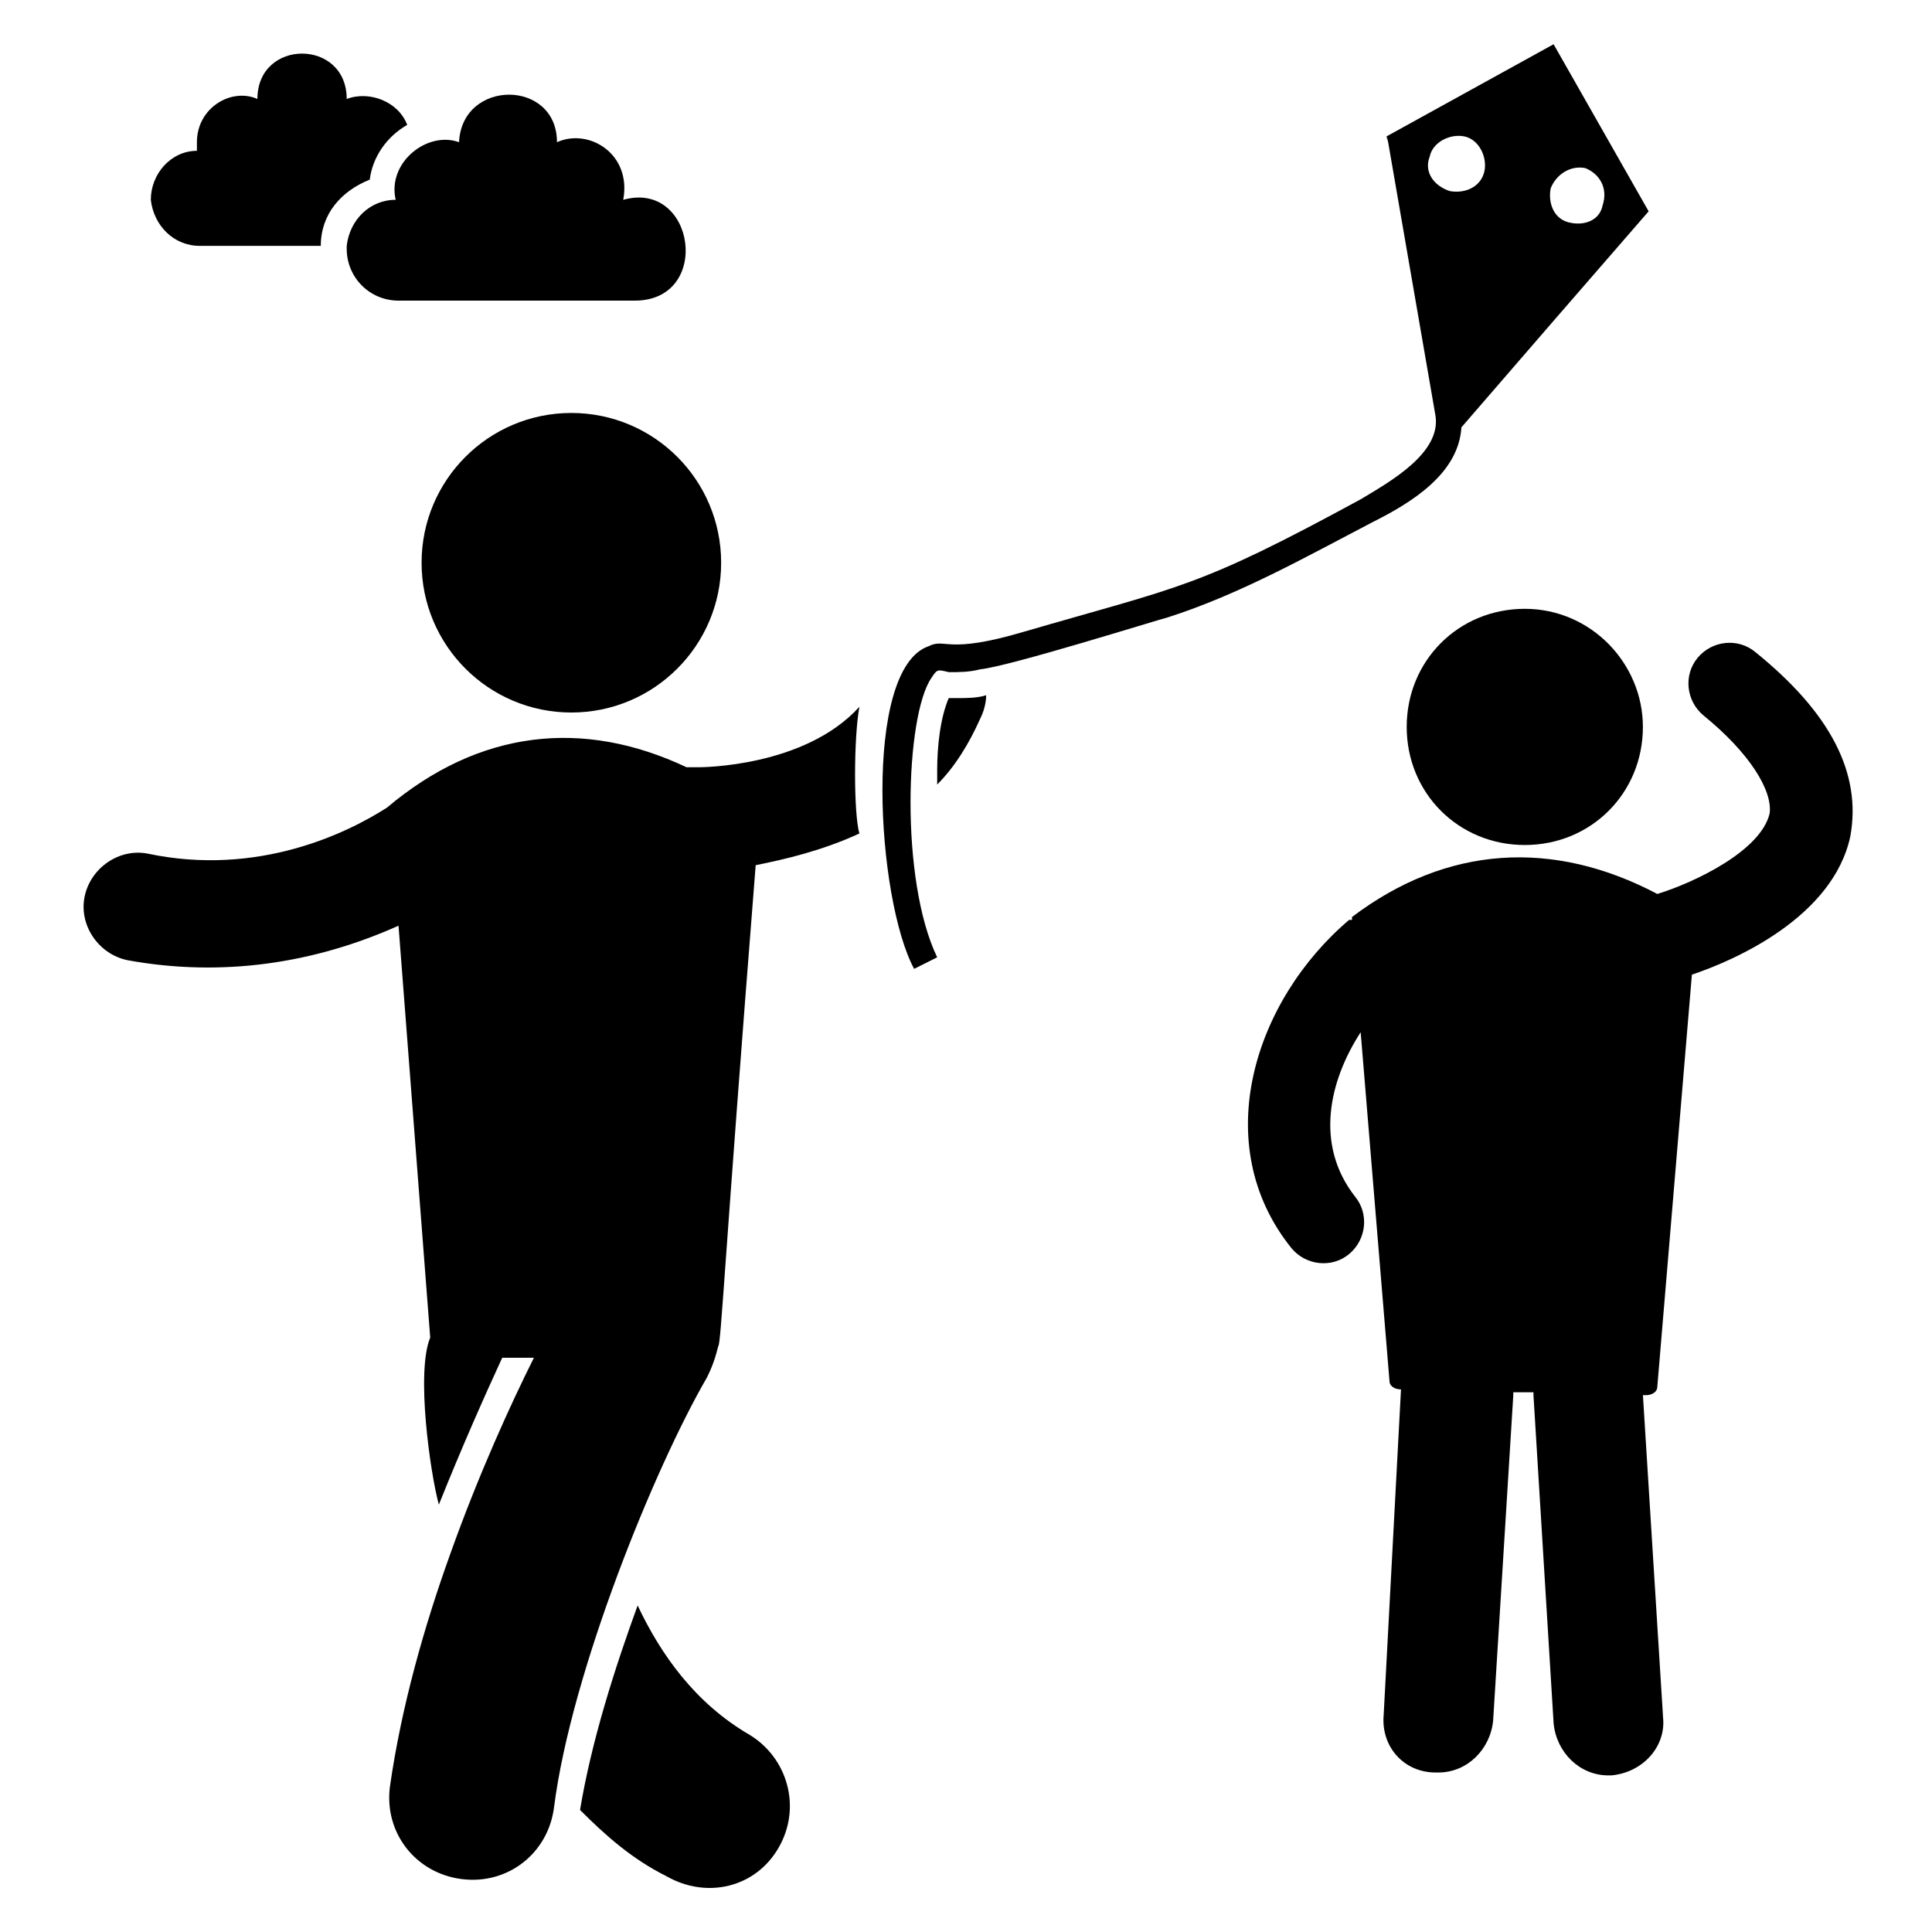
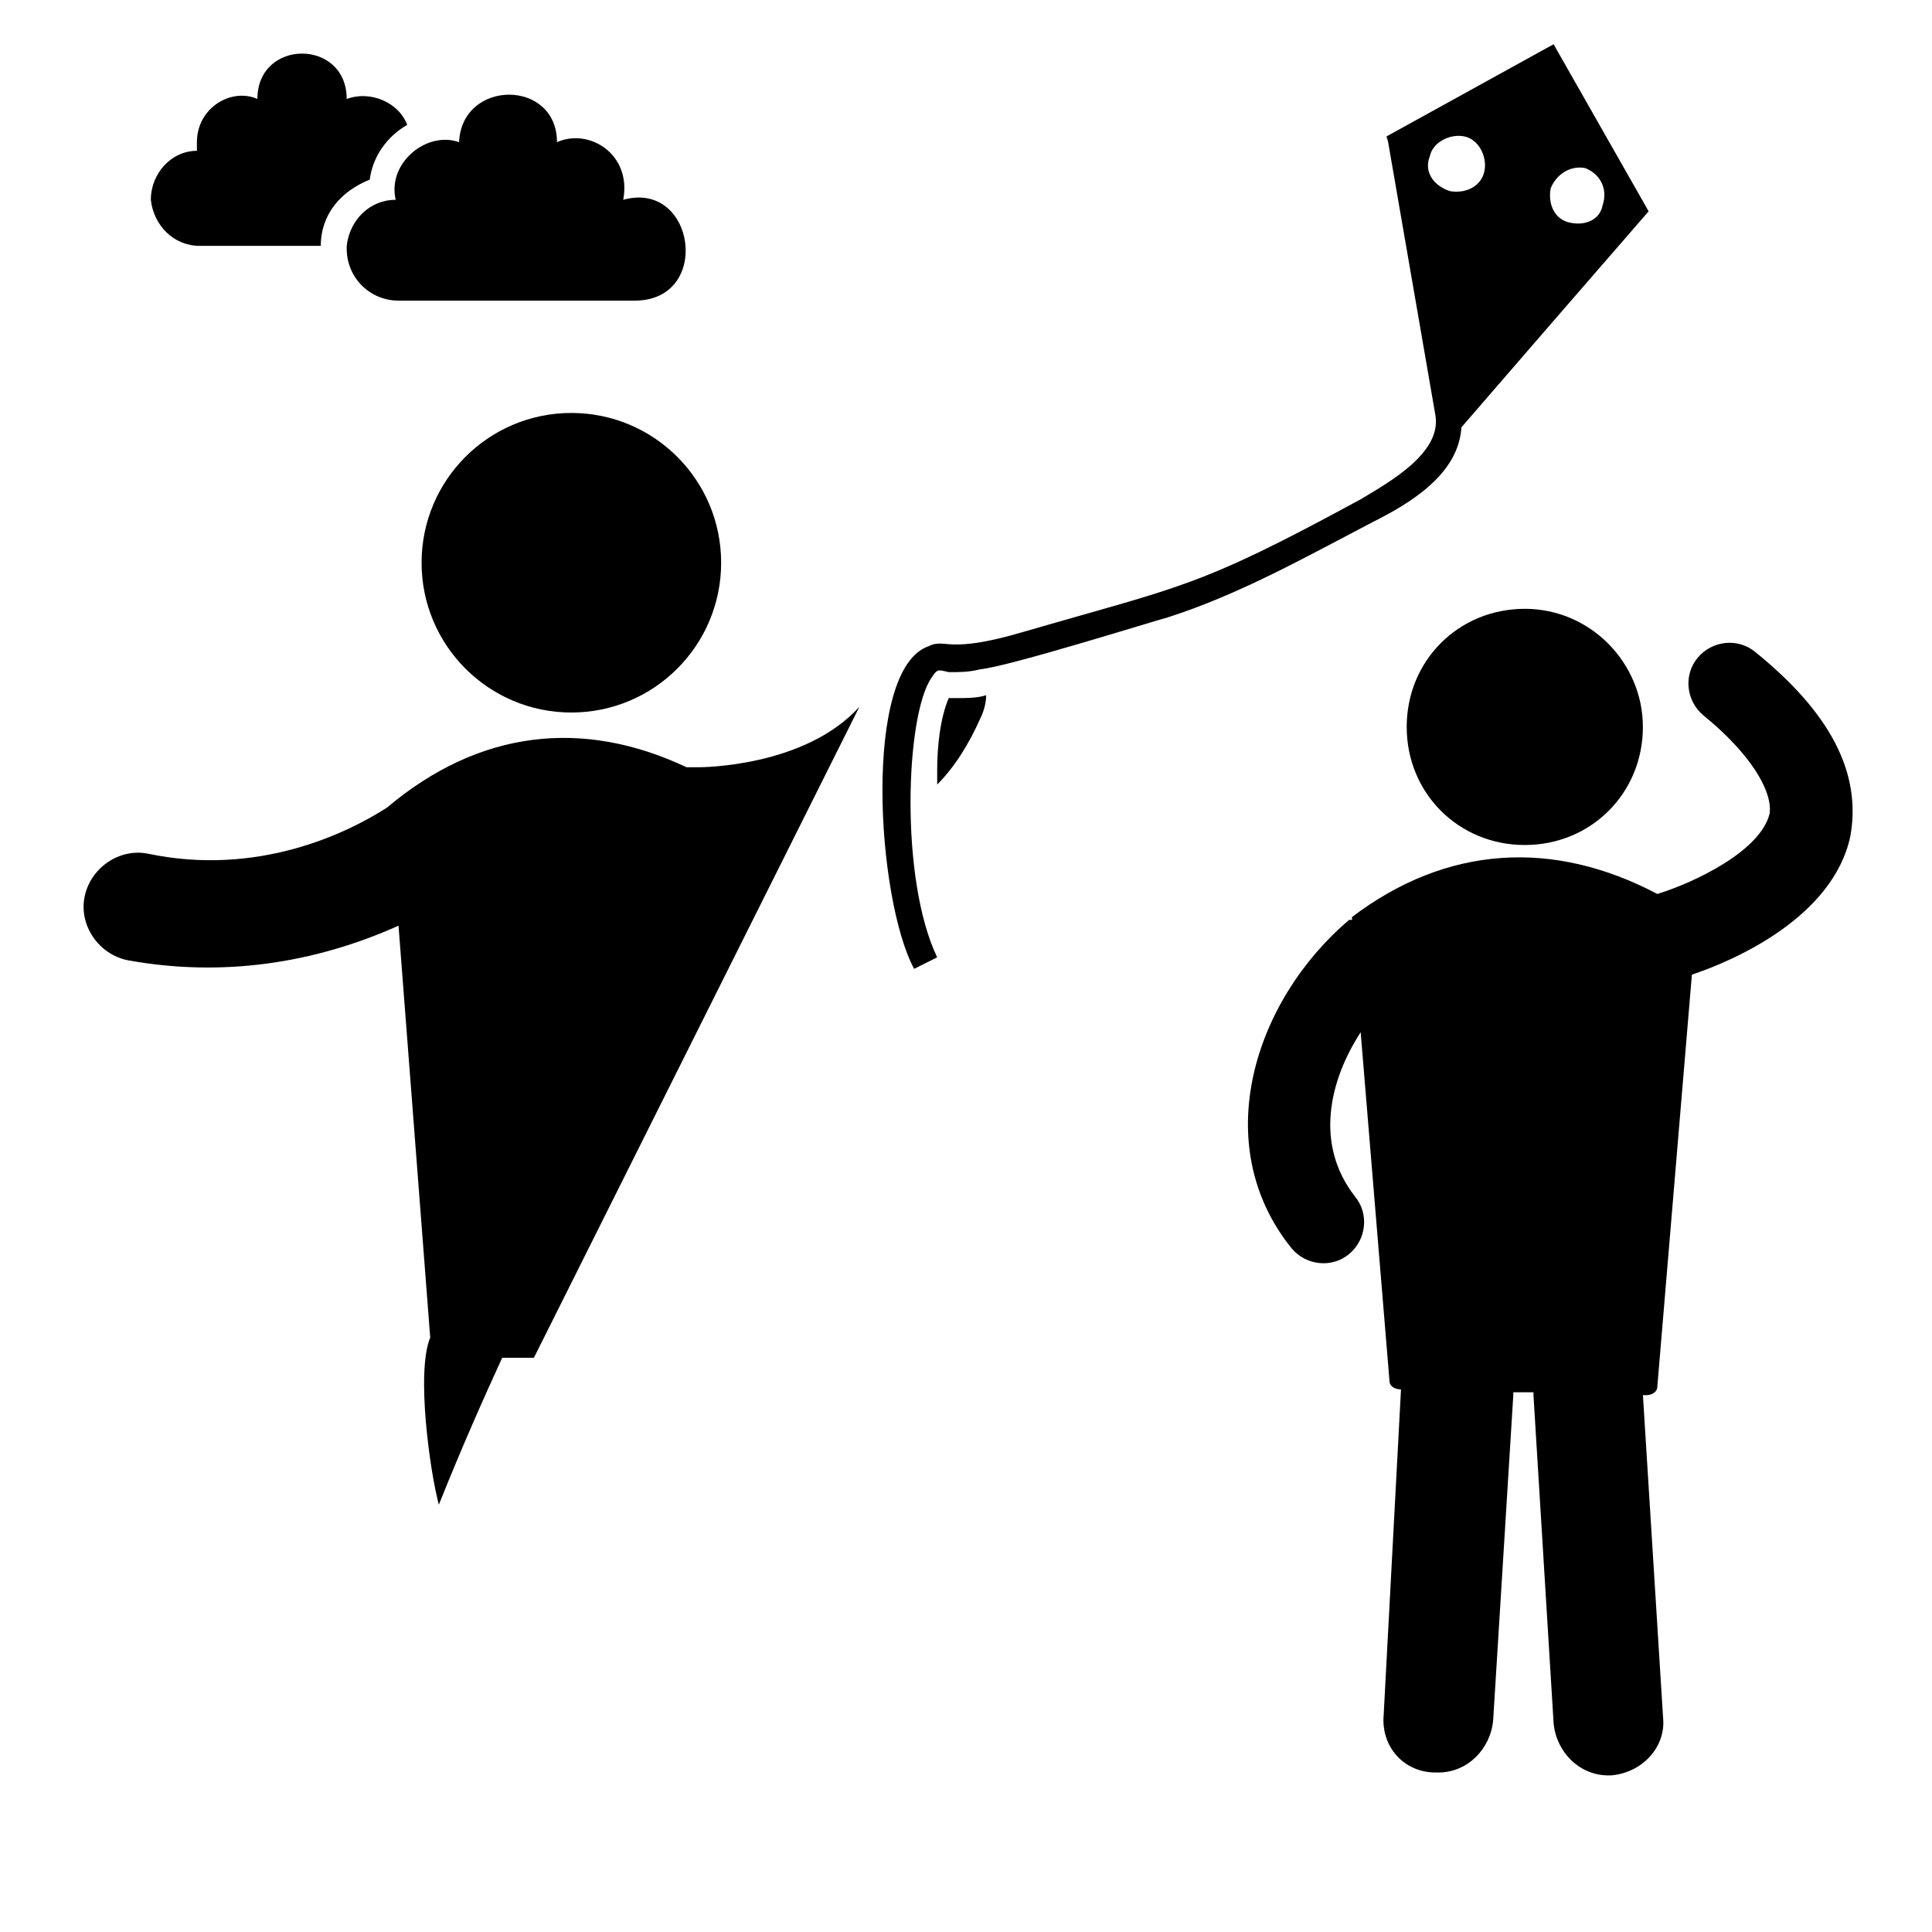
<svg xmlns="http://www.w3.org/2000/svg" fill="#000000" width="800px" height="800px" version="1.1" viewBox="144 144 512 512">
  <g>
-     <path d="m342.75 603.81c-14.504-8.398-23.664-21.375-29.77-34.352-6.106 16.793-12.215 35.879-15.266 54.199 6.871 6.871 13.742 12.977 22.902 17.559 10.688 6.106 23.664 3.055 29.77-7.633 6.106-10.691 2.289-23.668-7.637-29.773z" />
    <path d="m516.79 336.64c0 17.559 13.742 31.297 31.297 31.297 17.559 0 31.297-13.742 31.297-31.297 0-16.793-13.742-31.297-31.297-31.297-17.555 0-31.297 13.738-31.297 31.297z" />
    <path d="m196.95 209.16h32.062c0-8.398 5.344-14.504 12.977-17.559 0.762-6.106 4.582-11.449 9.922-14.504-2.289-6.106-9.922-9.16-16.031-6.871 0-16.031-23.664-16.031-23.664 0-6.871-3.051-16.031 2.293-16.031 11.453v2.289c-6.871 0-12.215 6.106-12.215 12.977 0.766 6.871 6.109 12.215 12.98 12.215z" />
    <path d="m248.86 196.95c-6.871 0-12.215 5.344-12.977 12.215v0.762c0 7.633 6.106 13.742 13.742 13.742h62.594c20.609 0 16.031-32.062-3.055-26.719 2.289-12.215-9.16-19.082-17.559-15.266 0-16.793-25.191-16.793-25.953 0-8.395-3.055-19.082 5.34-16.793 15.266z" />
-     <path d="m371.75 331.3c-14.504 16.031-41.984 16.031-42.746 16.031h-3.055c-27.48-12.977-54.961-9.922-79.387 10.688-10.688 6.871-34.352 18.32-63.359 12.215-7.633-1.527-15.266 3.816-16.793 11.449-1.527 7.633 3.816 15.266 11.449 16.793 25.191 4.582 49.617 0.762 71.754-9.16l8.398 109.16c-3.816 9.16 0 35.879 2.289 44.273 6.106-15.266 12.215-29.008 16.793-38.93h8.398c-6.106 12.215-14.504 30.535-22.137 51.906-6.871 19.082-12.977 40.457-16.031 61.832-1.527 12.215 6.871 22.902 19.082 24.426 12.215 1.527 22.902-6.871 24.426-19.082 4.582-35.879 26.719-90.074 40.457-113.74 1.527-3.055 2.289-5.344 3.055-8.398 0.762-0.762 1.527-21.375 9.922-127.48 7.633-1.527 17.559-3.816 27.48-8.398-1.523-5.34-1.523-25.188 0.004-33.586z" />
+     <path d="m371.75 331.3c-14.504 16.031-41.984 16.031-42.746 16.031h-3.055c-27.48-12.977-54.961-9.922-79.387 10.688-10.688 6.871-34.352 18.32-63.359 12.215-7.633-1.527-15.266 3.816-16.793 11.449-1.527 7.633 3.816 15.266 11.449 16.793 25.191 4.582 49.617 0.762 71.754-9.16l8.398 109.16c-3.816 9.16 0 35.879 2.289 44.273 6.106-15.266 12.215-29.008 16.793-38.93h8.398z" />
    <path d="m395.42 329.01c-2.289 5.344-3.055 12.977-3.055 19.082v3.816c4.582-4.582 8.398-10.688 11.449-17.559 0.762-1.527 1.527-3.816 1.527-6.106-2.289 0.762-5.344 0.762-7.633 0.762z" />
    <path d="m335.11 293.13c0 21.922-17.77 39.695-39.695 39.695-21.922 0-39.691-17.773-39.691-39.695s17.77-39.691 39.691-39.691c21.926 0 39.695 17.77 39.695 39.691" />
    <path d="m531.29 257.25c4.582-5.344 44.273-51.145 49.617-57.25l-25.188-44.277-44.273 24.426c1.527 7.633-4.582-27.48 12.977 74.043 1.527 9.922-12.215 17.559-19.848 22.137-43.512 23.664-47.328 22.902-89.312 35.113-20.609 6.106-20.609 1.527-25.191 3.816-17.559 6.106-13.742 67.176-3.816 85.496l6.106-3.055c-9.922-20.609-8.398-64.121-1.527-74.043 1.527-2.289 1.527-2.289 4.582-1.527 3.055 0 5.344 0 8.398-0.762 7.633-0.762 46.562-12.977 49.617-13.742 19.082-6.106 36.641-16.031 54.199-25.191 10.684-5.34 22.898-12.973 23.66-25.184zm23.664-63.359c1.527-3.816 5.344-6.106 9.16-5.344 3.816 1.527 6.109 5.344 4.582 9.926-0.766 3.816-4.582 5.34-8.398 4.578-4.578-0.762-6.106-5.344-5.344-9.16zm-32.059-8.398c0.762-3.816 5.344-6.106 9.16-5.344 3.816 0.762 6.106 5.344 5.344 9.16-0.762 3.816-4.582 6.106-9.16 5.344-4.582-1.523-6.871-5.34-5.344-9.16z" />
    <path d="m609.16 316.79c-4.582-3.816-11.449-3.055-15.266 1.527-3.816 4.582-3.055 11.449 1.527 15.266 12.215 9.922 18.32 19.848 17.559 25.953-2.289 9.922-19.848 18.32-29.77 21.375-27.48-14.504-55.723-12.977-80.914 6.106v0.762h-0.762c-25.191 21.375-37.402 59.543-15.266 87.023 3.816 4.582 10.688 5.344 15.266 1.527 4.582-3.816 5.344-10.688 1.527-15.266-10.688-13.742-6.871-30.535 1.527-43.512l7.633 92.363c0 1.527 1.527 2.289 3.055 2.289l-4.59 86.262c-0.762 8.398 5.344 15.266 13.742 15.266h0.762c7.633 0 13.742-6.106 14.504-13.742l5.344-86.254v-0.762h5.344v0.762l5.344 87.023c0.762 7.633 6.871 13.742 14.504 13.742h0.762c8.398-0.762 14.504-7.633 13.742-15.266l-5.344-85.496h0.762c1.527 0 3.055-0.762 3.055-2.289l9.16-109.16c11.449-3.816 37.402-15.266 41.984-36.641 3.051-16.797-5.344-32.828-25.191-48.859z" />
  </g>
</svg>